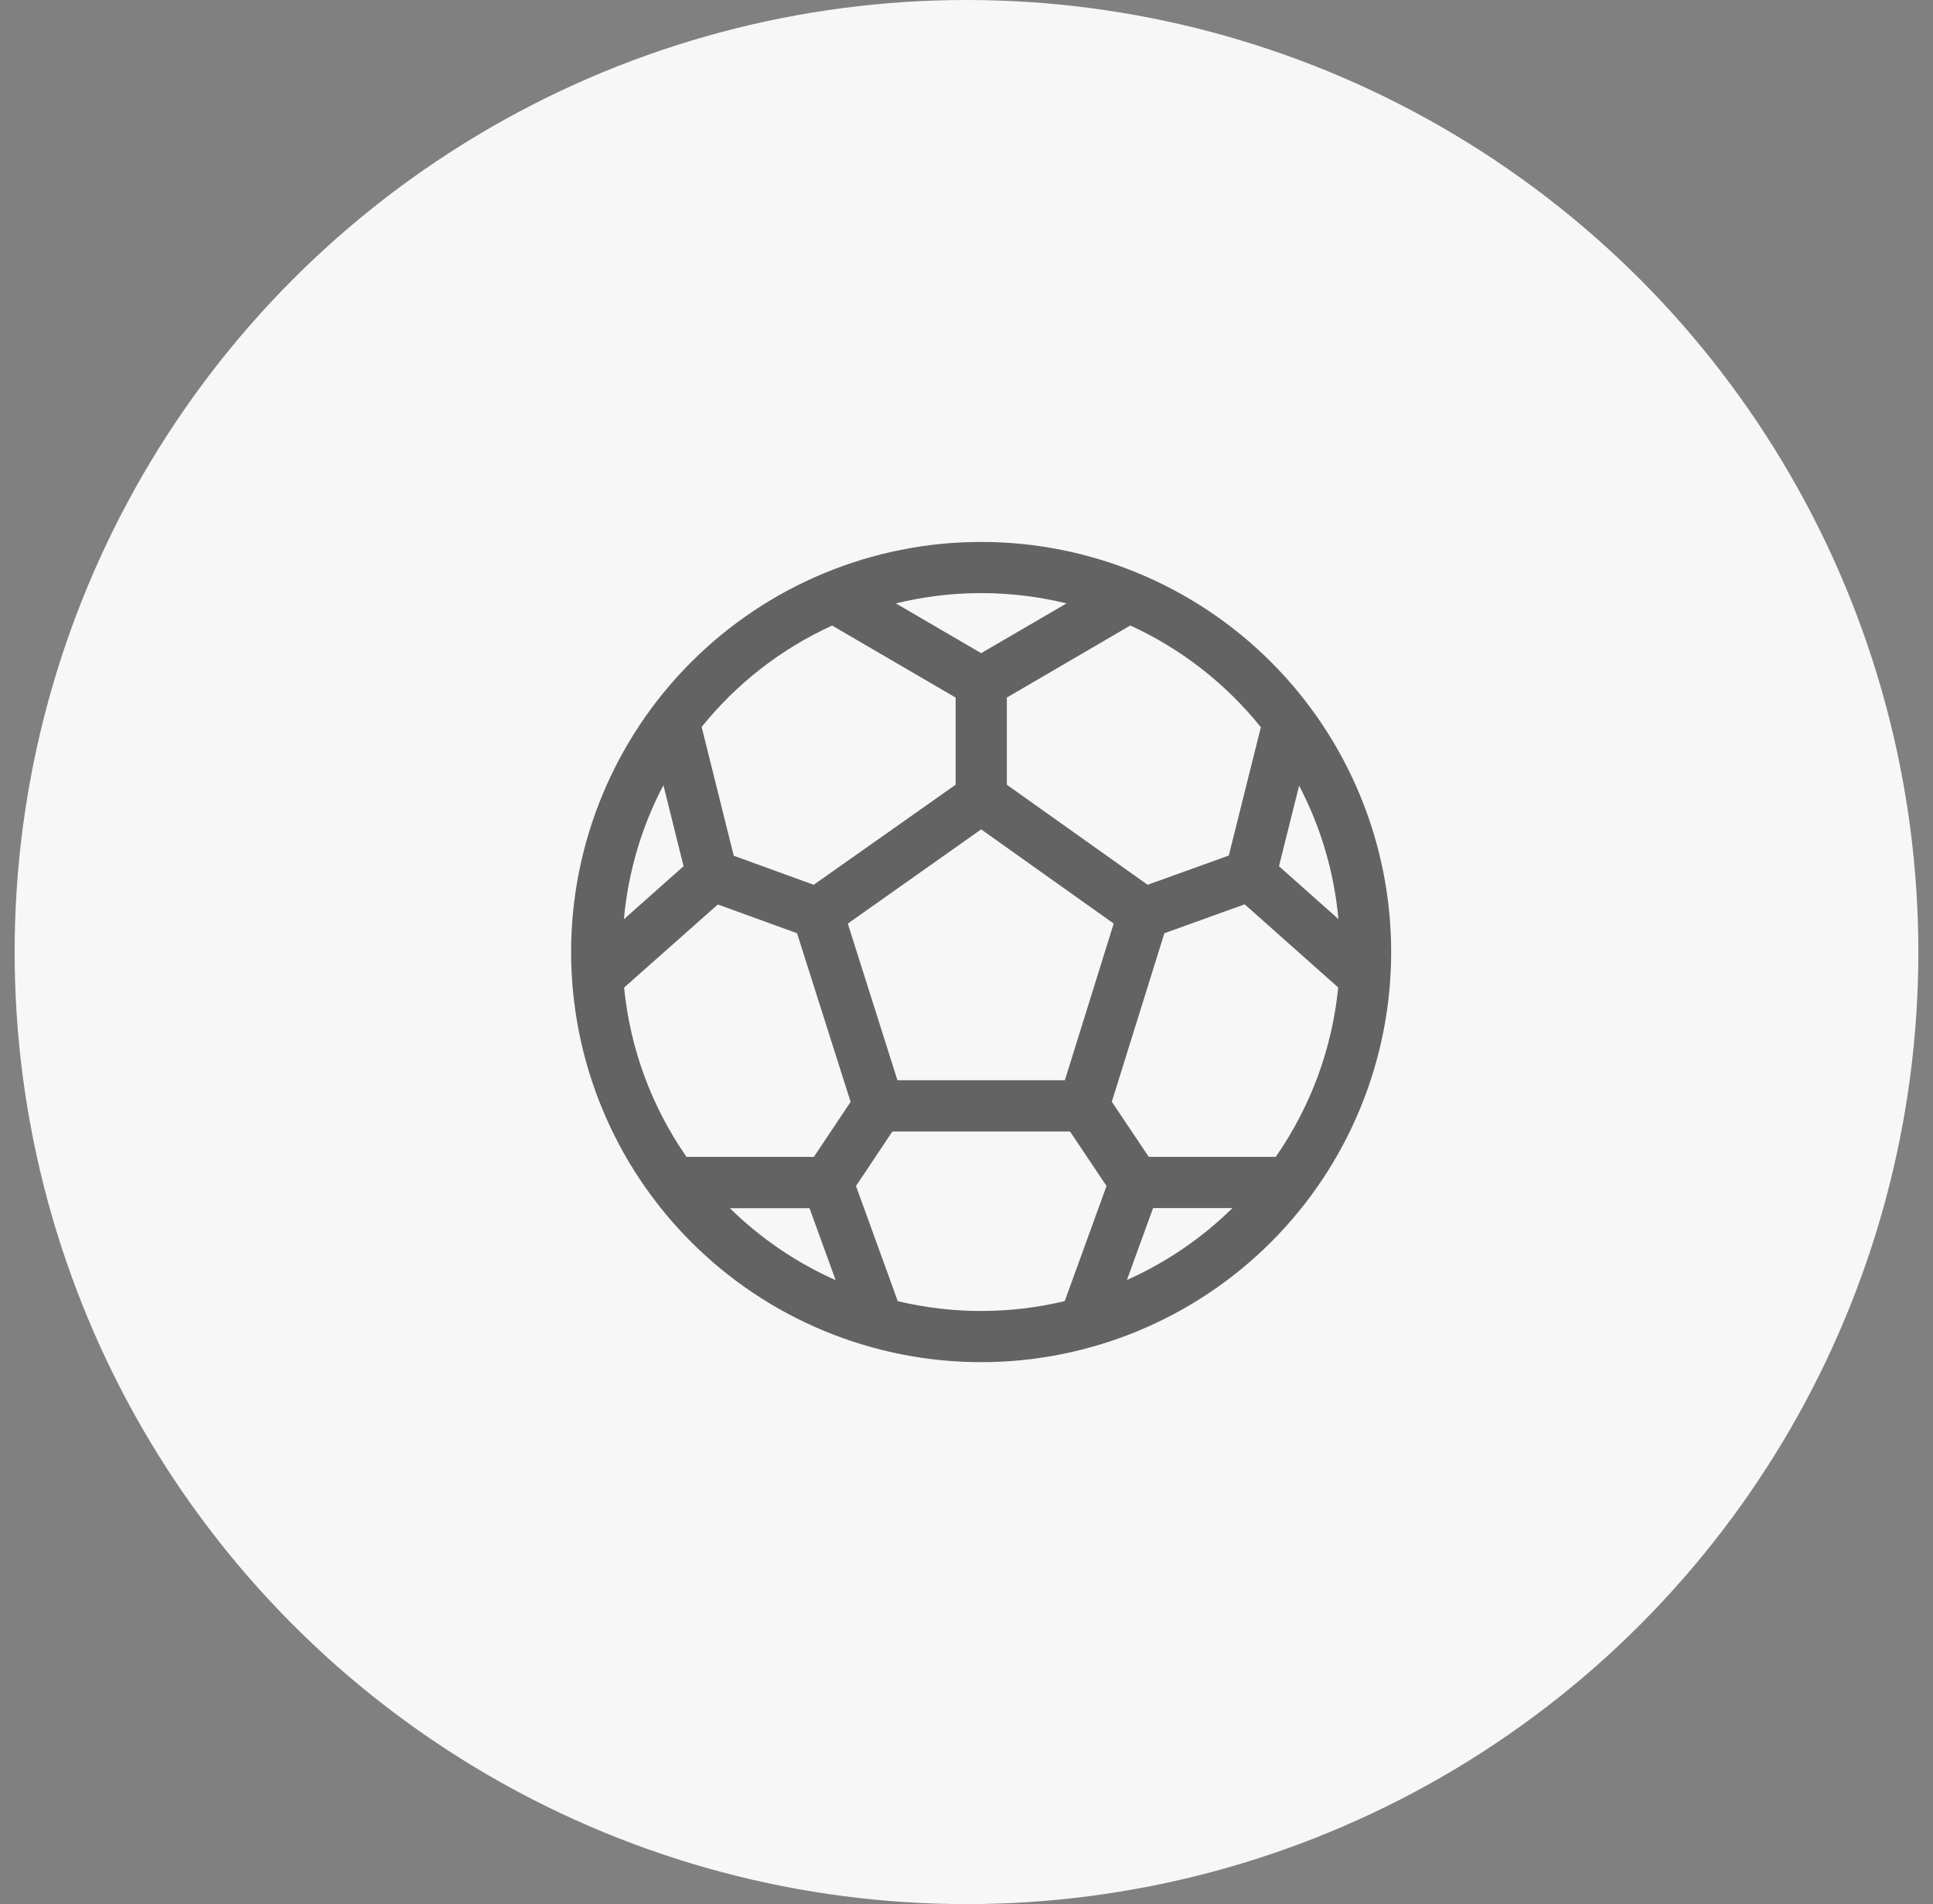
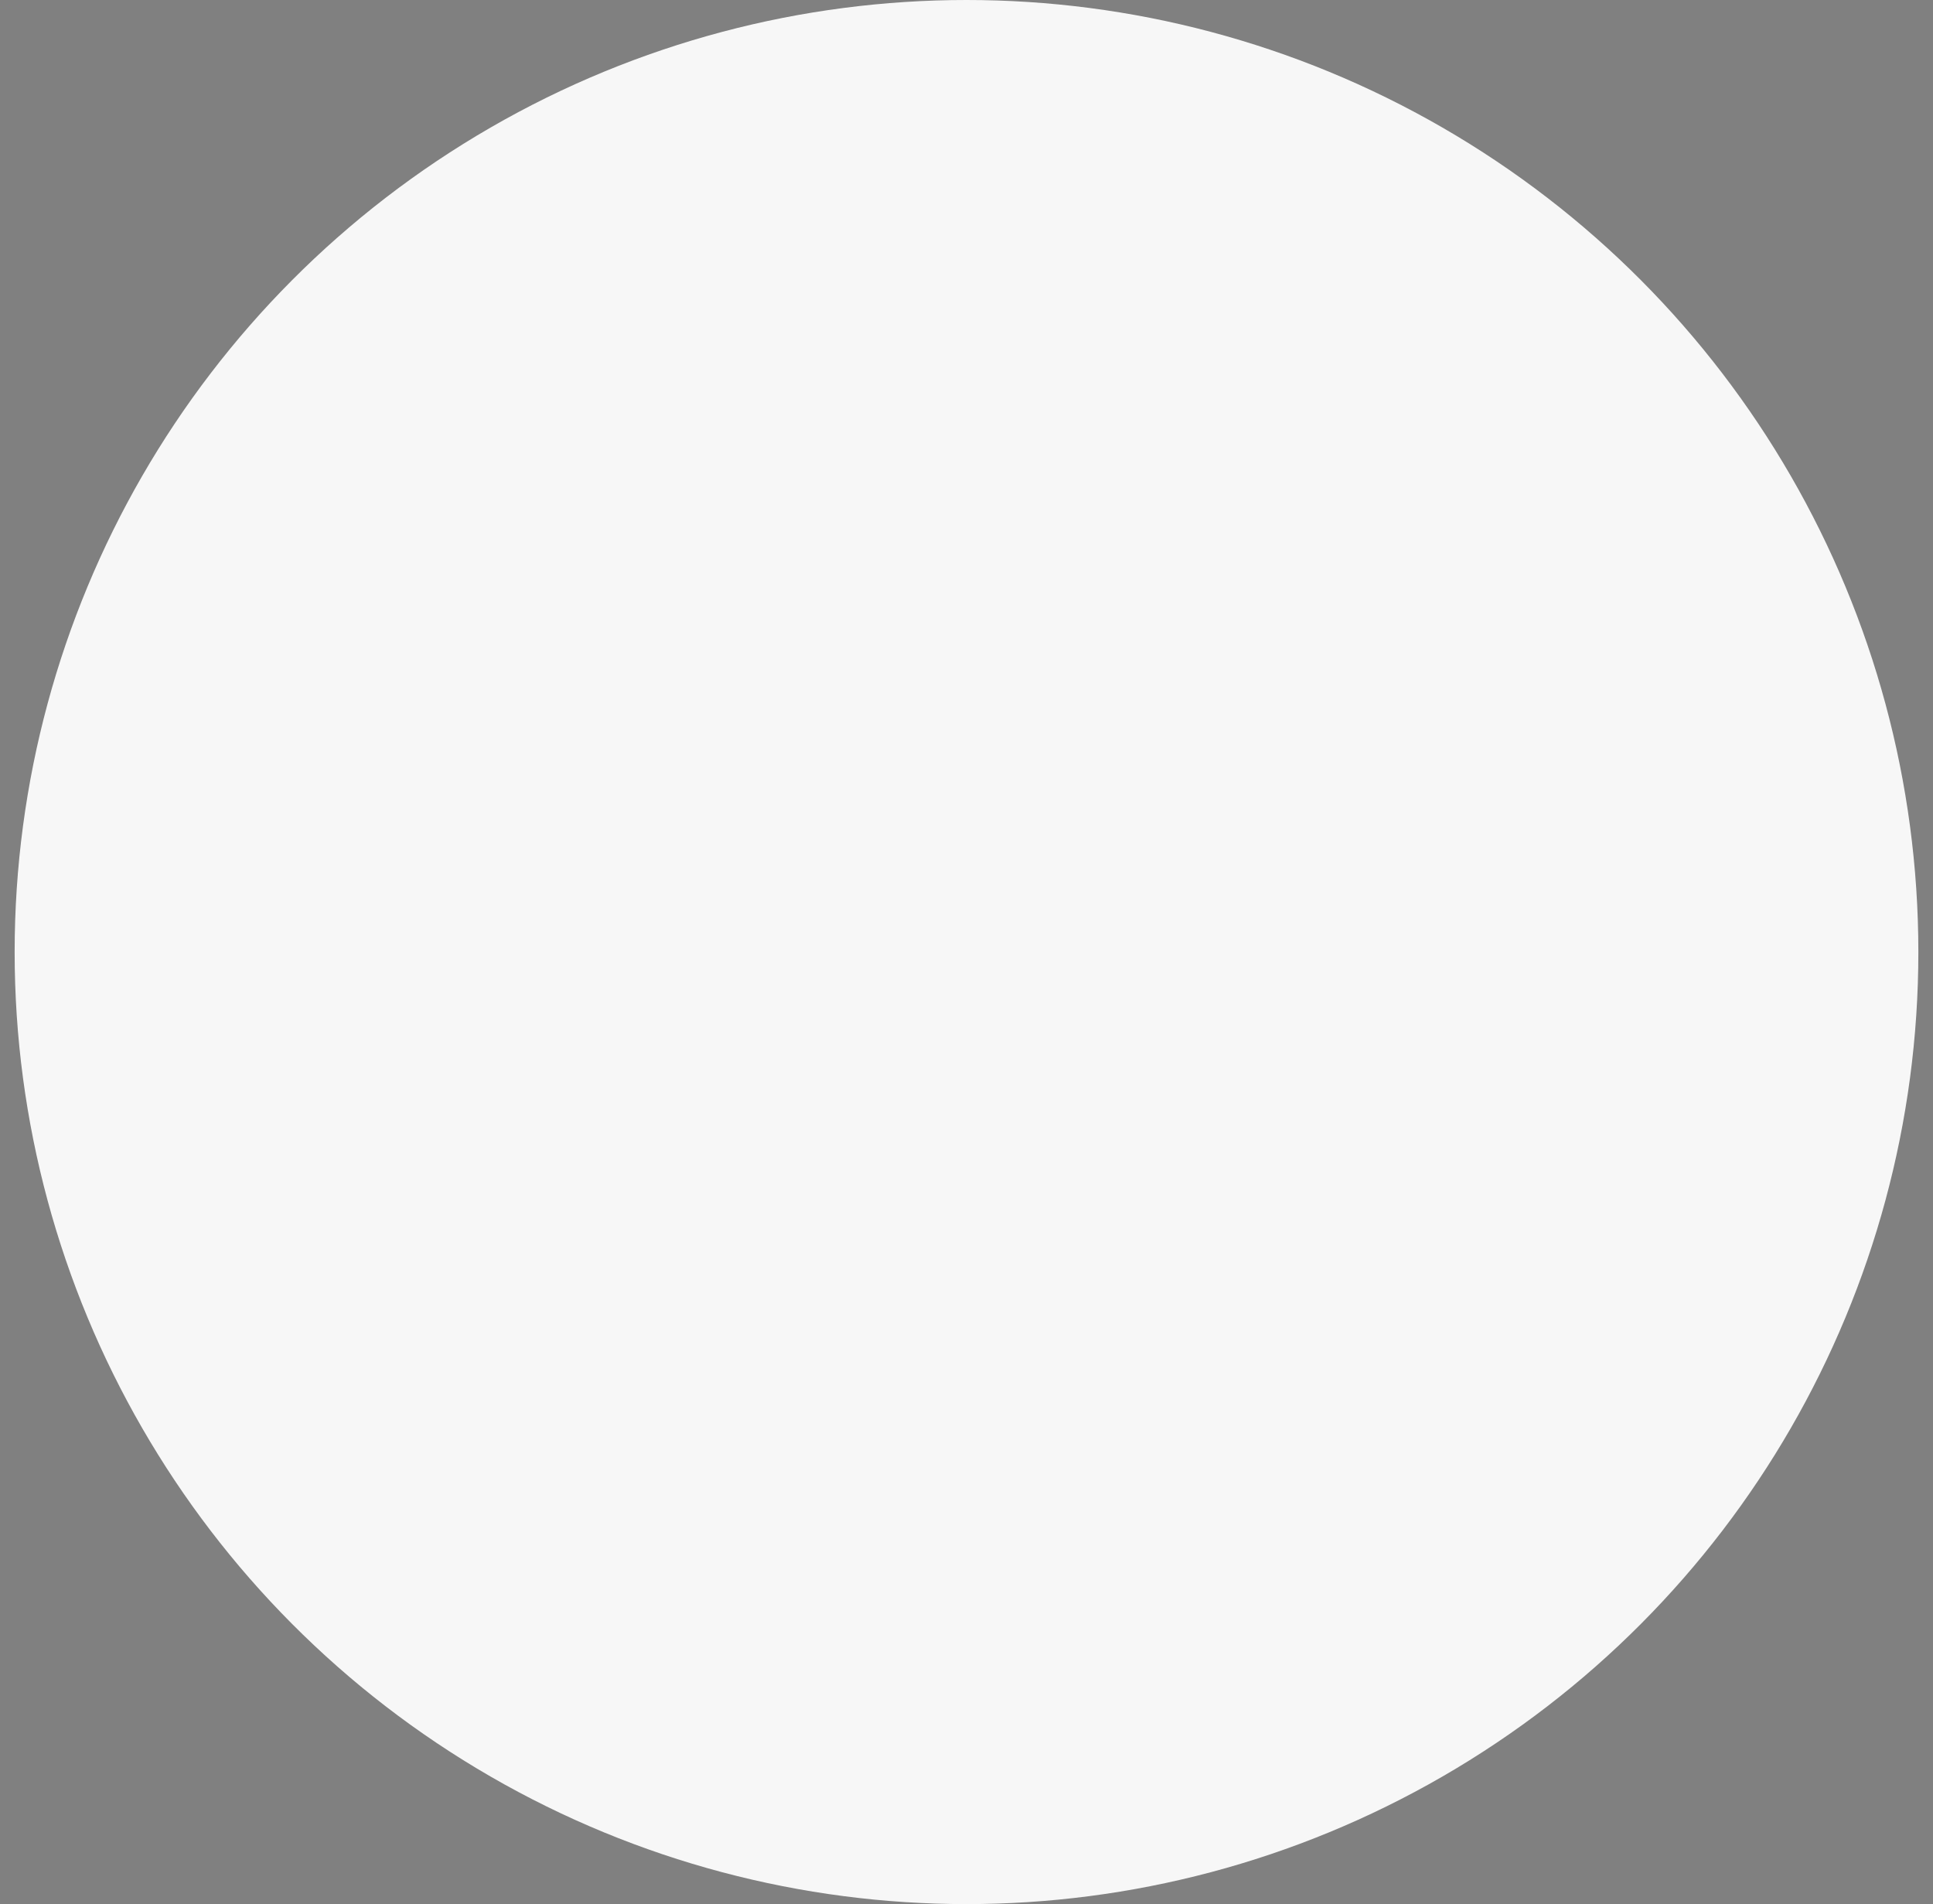
<svg xmlns="http://www.w3.org/2000/svg" width="66" height="65" viewBox="0 0 66 65" fill="none">
  <rect x="0" y="0" width="66" height="65" fill="#808080" stroke="none" />
  <circle cx="33" cy="32.5" r="32.5" fill="#F7F7F7" />
-   <path d="M33.5 18.5C29.787 18.5 26.226 19.975 23.601 22.601C20.975 25.226 19.5 28.787 19.5 32.5C19.5 36.213 20.975 39.774 23.601 42.4C26.226 45.025 29.787 46.5 33.5 46.5C37.213 46.5 40.774 45.025 43.4 42.4C46.025 39.774 47.5 36.213 47.5 32.5C47.5 28.787 46.025 25.226 43.4 22.601C40.774 19.975 37.213 18.5 33.5 18.5ZM30.588 20.598C32.502 20.13 34.501 20.13 36.416 20.598L33.5 22.297L30.588 20.598ZM28.411 21.354L32.629 23.813V26.788L27.783 30.204L25.053 29.212L23.957 24.816C25.152 23.331 26.677 22.146 28.411 21.354ZM22.652 26.805L23.34 29.57L21.302 31.38C21.451 29.74 21.92 28.195 22.652 26.805ZM21.311 33.711L24.509 30.876L27.214 31.858L29.043 37.615L27.788 39.493H23.441C22.247 37.78 21.513 35.789 21.309 33.711M24.92 41.243H27.639L28.532 43.7C27.19 43.104 25.967 42.272 24.92 41.243ZM30.653 44.417L29.227 40.487L30.469 38.627H36.536L37.781 40.487L36.354 44.416C34.48 44.864 32.527 44.866 30.653 44.417ZM38.477 43.695L39.37 41.241H42.08C41.035 42.268 39.815 43.099 38.477 43.695ZM43.559 39.491H39.222L37.962 37.61L39.756 31.858L42.498 30.871L45.691 33.709C45.487 35.787 44.753 37.779 43.559 39.491ZM45.699 31.375L43.669 29.57L44.357 26.82C45.081 28.202 45.55 29.742 45.699 31.375ZM43.05 24.826L41.956 29.206L39.184 30.204L34.377 26.788V23.813L38.593 21.352C40.329 22.147 41.856 23.337 43.051 24.826M28.947 31.529L33.5 28.312L38.026 31.527L36.359 36.875H30.642L28.947 31.529Z" fill="black" fill-opacity="0.6" />
</svg>